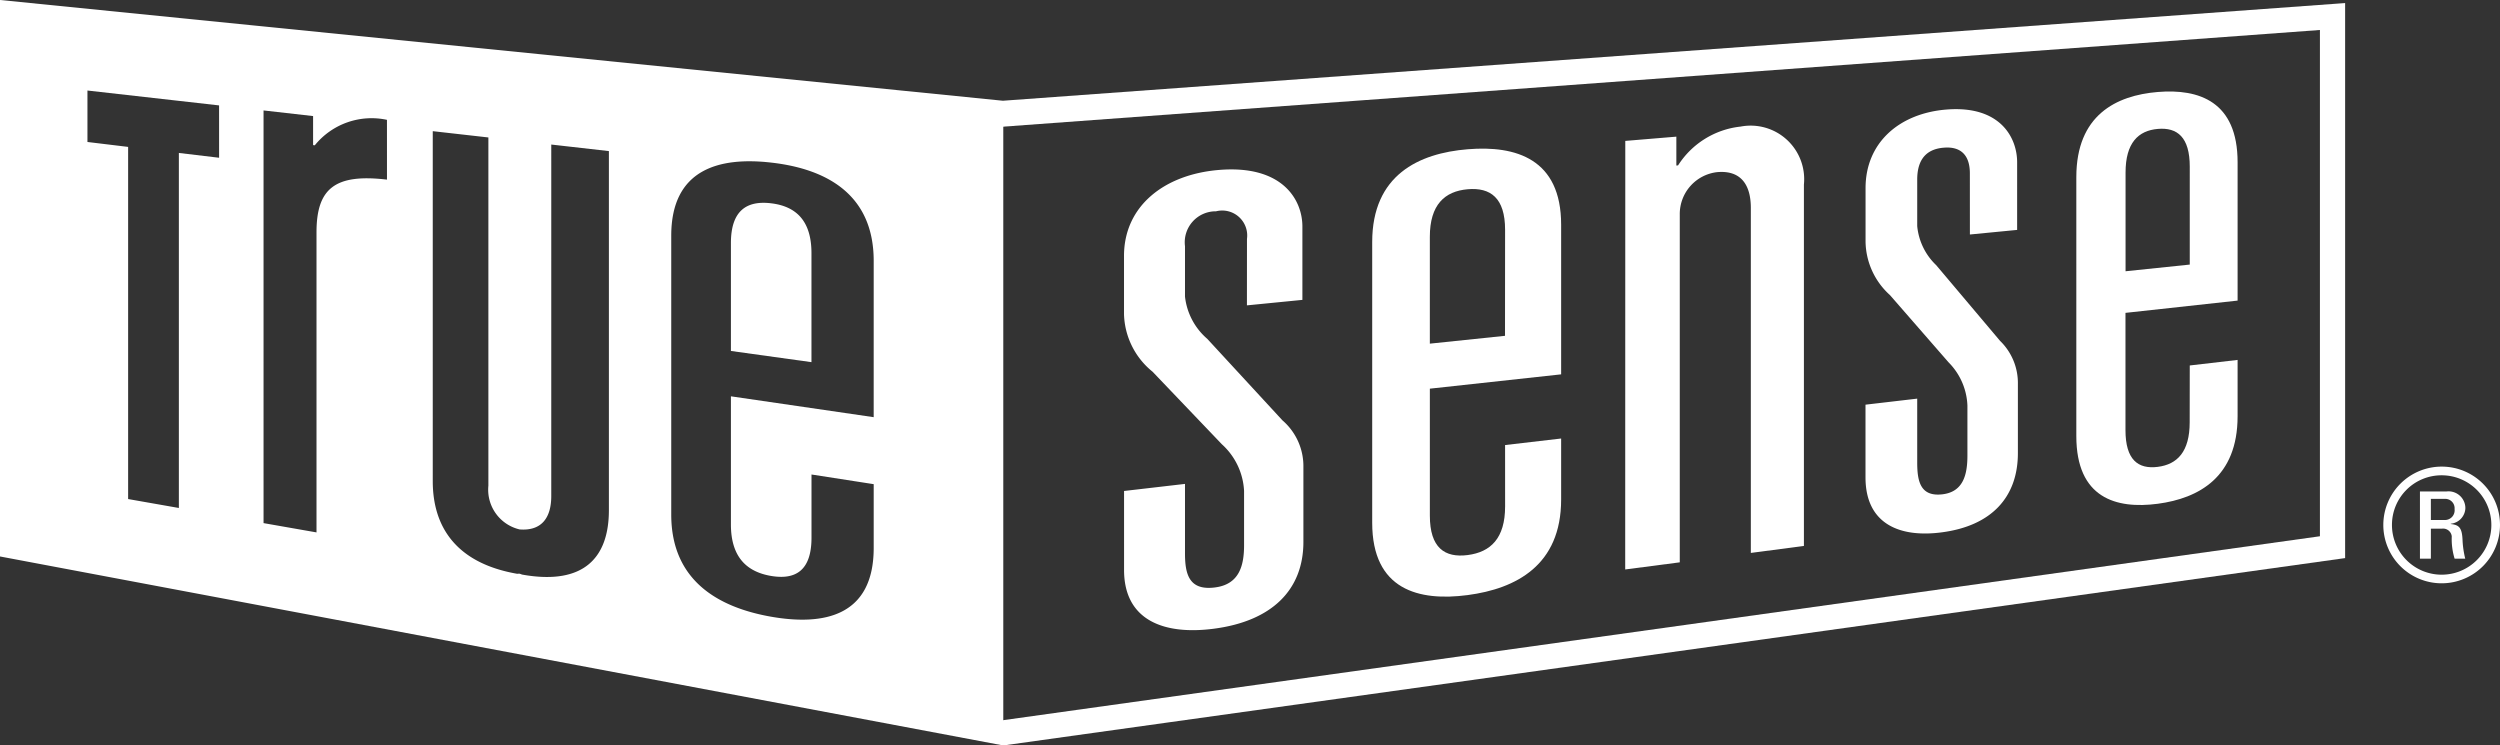
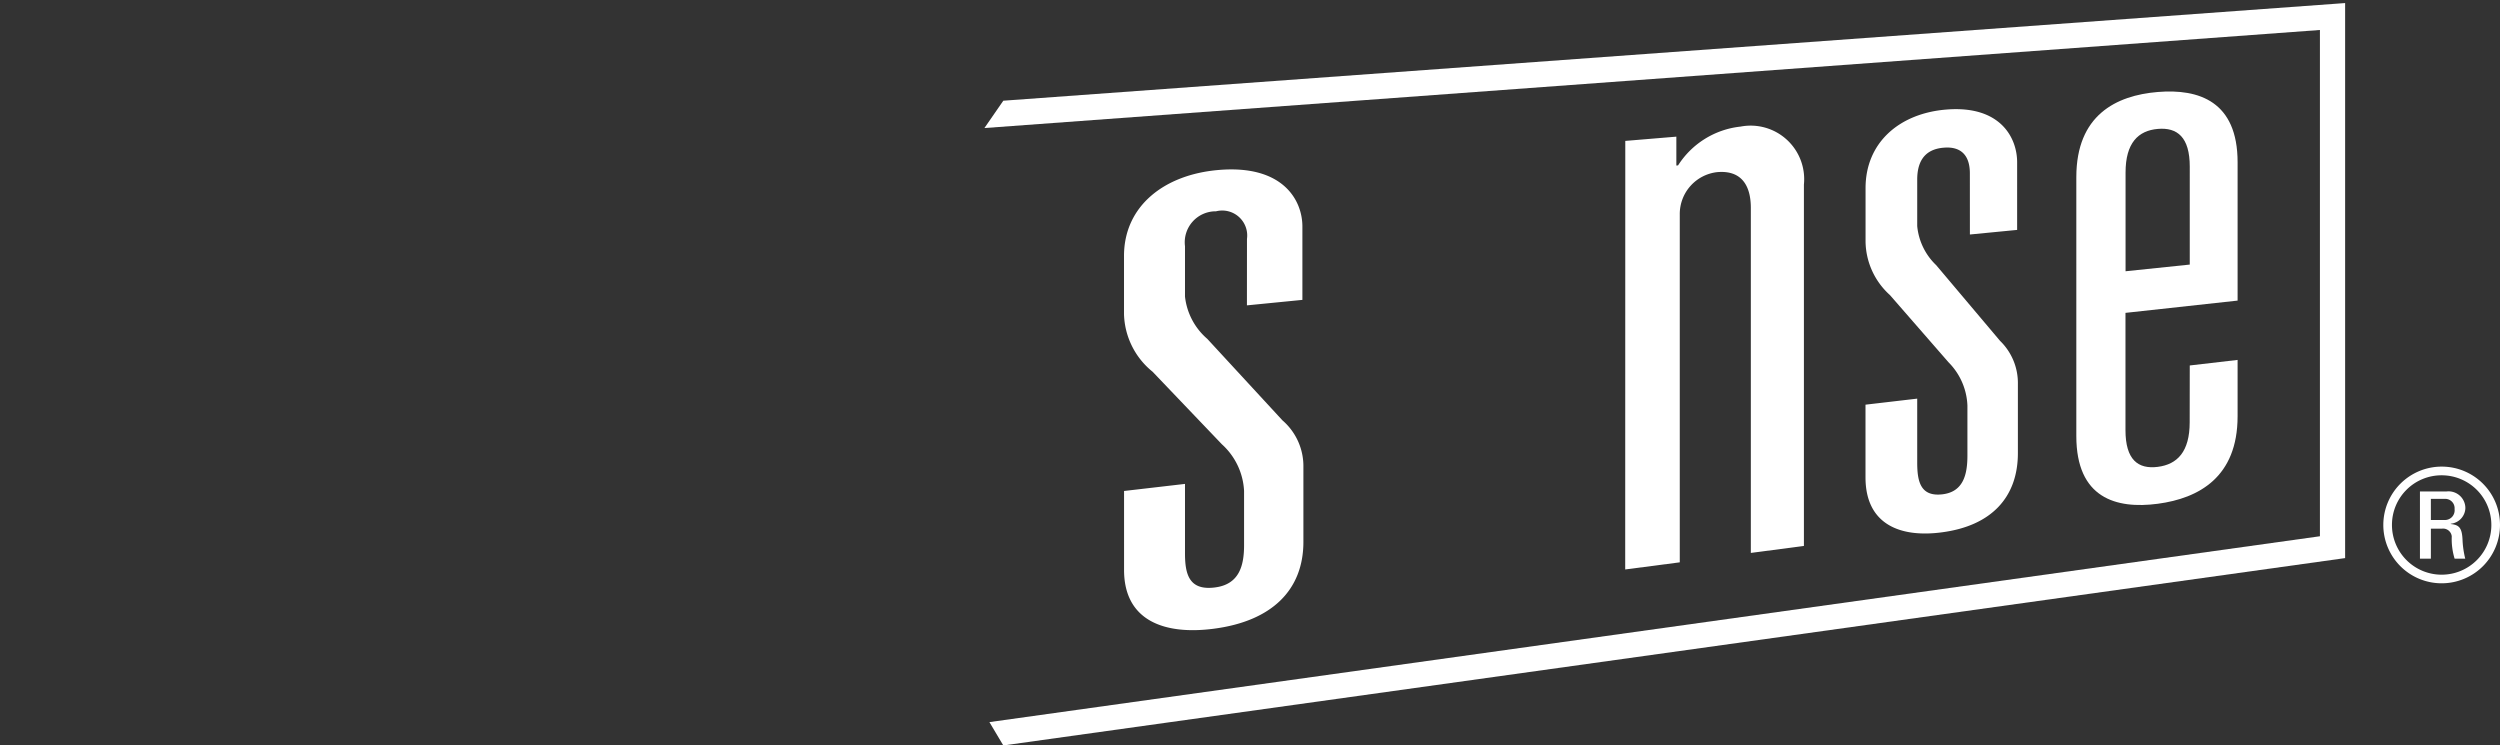
<svg xmlns="http://www.w3.org/2000/svg" width="146.34" height="43.637" viewBox="0 0 146.34 43.637">
  <rect x="0" y="0" width="146.34" height="43.637" fill="#333333" stroke="none" />
  <defs>
    <clipPath id="a">
      <rect width="146.34" height="43.637" fill="none" />
    </clipPath>
  </defs>
  <g transform="translate(0 0)">
    <g transform="translate(0 0)" clip-path="url(#a)">
      <path d="M50.456,10.59a1.463,1.463,0,0,0-1.81-1.617,1.812,1.812,0,0,0-1.818,2.043v2.948a3.816,3.816,0,0,0,1.308,2.479l4.394,4.765a3.541,3.541,0,0,1,1.229,2.726v4.388c0,2.814-1.843,4.636-5.229,5.083-2.91.385-5.269-.471-5.269-3.436V25.344l3.567-.414V28.99c0,1.208.225,2.2,1.758,2,1.419-.181,1.7-1.273,1.7-2.473V25.341a3.945,3.945,0,0,0-1.3-2.732l-4.056-4.246a4.481,4.481,0,0,1-1.672-3.373V11.583c0-2.919,2.359-4.767,5.556-5.031C52.531,6.244,53.7,8.295,53.7,9.864v4.294l-3.247.321Z" transform="translate(22.537 3.396)" fill="#fff" />
-       <path d="M60.591,23.072l3.281-.382v3.571c0,3.851-2.642,5.22-5.472,5.594-2.858.377-5.588-.3-5.588-4.236V11.192c0-3.929,2.73-5.2,5.588-5.434,2.83-.234,5.472.564,5.472,4.415v8.761l-7.685.838v7.434c0,1.881.868,2.479,2.213,2.306s2.192-.979,2.192-2.847Zm0-12.6c0-1.868-.855-2.49-2.192-2.373s-2.213.9-2.213,2.782v6.256l4.4-.459Z" transform="translate(27.511 2.979)" fill="#fff" />
      <path d="M62.552,5.717l2.989-.249V7.159l.1-.008A4.969,4.969,0,0,1,69.3,4.879a3.134,3.134,0,0,1,3.708,3.392V29.426l-3.107.409V9.638c0-1.314-.552-2.218-1.97-2.093a2.467,2.467,0,0,0-2.19,2.478V30.386l-3.194.417Z" transform="translate(32.586 2.531)" fill="#fff" />
      <path d="M77.906,7.958c0-1.106-.573-1.586-1.538-1.5-1.211.1-1.544.935-1.544,1.869v2.718a3.63,3.63,0,0,0,1.113,2.291l3.735,4.427a3.435,3.435,0,0,1,1.045,2.523v4.049c0,2.6-1.568,4.259-4.447,4.637-2.467.33-4.473-.484-4.473-3.215V21.5l3.027-.354V24.89c0,1.11.192,2.02,1.5,1.854,1.2-.154,1.439-1.157,1.439-2.266v-2.92a3.792,3.792,0,0,0-1.1-2.532l-3.436-3.942A4.29,4.29,0,0,1,71.8,11.962V8.826c0-2.691,2.006-4.377,4.716-4.6,3.159-.262,4.157,1.635,4.157,3.083V11.27l-2.765.269Z" transform="translate(37.402 2.188)" fill="#fff" />
      <path d="M86.55,19.559l2.8-.325v3.3c0,3.554-2.26,4.8-4.675,5.121-2.438.322-4.765-.335-4.765-3.961V8.532c0-3.624,2.327-4.779,4.765-4.981,2.415-.2,4.675.554,4.675,4.111v8.1l-6.563.718v6.866c0,1.735.738,2.294,1.887,2.149s1.871-.888,1.871-2.611Zm0-11.64c0-1.723-.729-2.306-1.871-2.207s-1.887.815-1.887,2.555v5.777l3.758-.391Z" transform="translate(41.63 1.834)" fill="#fff" />
      <path d="M38.993,5.834l-1.106,1.6,78.175-5.74V31.329L38.179,42.208l.814,1.367,78.544-10.967V.118Z" transform="translate(19.737 0.061)" fill="#fff" />
-       <path d="M0,0V32.574L58.728,43.637V5.9ZM12.825,9.235,10.47,8.954V29.736L7.5,29.213V8.6L5.119,8.312V5.3l7.705.871Zm9.827,1.281c-3.063-.365-4.125.535-4.125,3.083V31.166l-3.1-.544V6.466l2.9.329v1.7l.1.012a4.276,4.276,0,0,1,4.224-1.491Zm12.99,19.351c0,2.732-1.421,4.414-5.057,3.772-.068-.012-.1-.04-.167-.053s-.1.008-.16,0c-3.567-.628-4.926-2.754-4.926-5.416V7.679l3.256.368V28.432a2.388,2.388,0,0,0,1.83,2.56c1.3.1,1.851-.7,1.851-1.954V8.462l3.373.383Zm15.5-5.446L42.785,23.2v7.5c0,1.9.917,2.768,2.344,3.013,1.445.246,2.373-.316,2.373-2.237v-3.7l3.641.566v3.731c0,4.02-2.941,4.567-6.014,4.026-3.022-.534-5.837-2.067-5.837-5.976V13.8c0-3.906,2.815-4.625,5.837-4.283,3.072.344,6.014,1.737,6.014,5.757ZM45.129,11.9c-1.427-.169-2.344.433-2.344,2.332v6.313L47.5,21.2V14.817c0-1.921-.928-2.747-2.373-2.917" transform="translate(0 -0.001)" fill="#fff" />
      <path d="M98.557,21.366a3.415,3.415,0,1,1-3.4-3.407,3.408,3.408,0,0,1,3.4,3.407m-6.324.009a2.909,2.909,0,1,0,2.92-2.908,2.9,2.9,0,0,0-2.92,2.908m2.277,1.971h-.639V19.413H95.43a.985.985,0,0,1,1.1.979.949.949,0,0,1-.855.91v.018c.493.055.668.208.692,1a5.6,5.6,0,0,0,.155,1.027H95.9a3.946,3.946,0,0,1-.167-1.31.511.511,0,0,0-.592-.444h-.63Zm0-2.262h.812a.568.568,0,0,0,.576-.637.549.549,0,0,0-.576-.6h-.812Z" transform="translate(47.783 9.355)" fill="#fff" />
    </g>
  </g>
</svg>